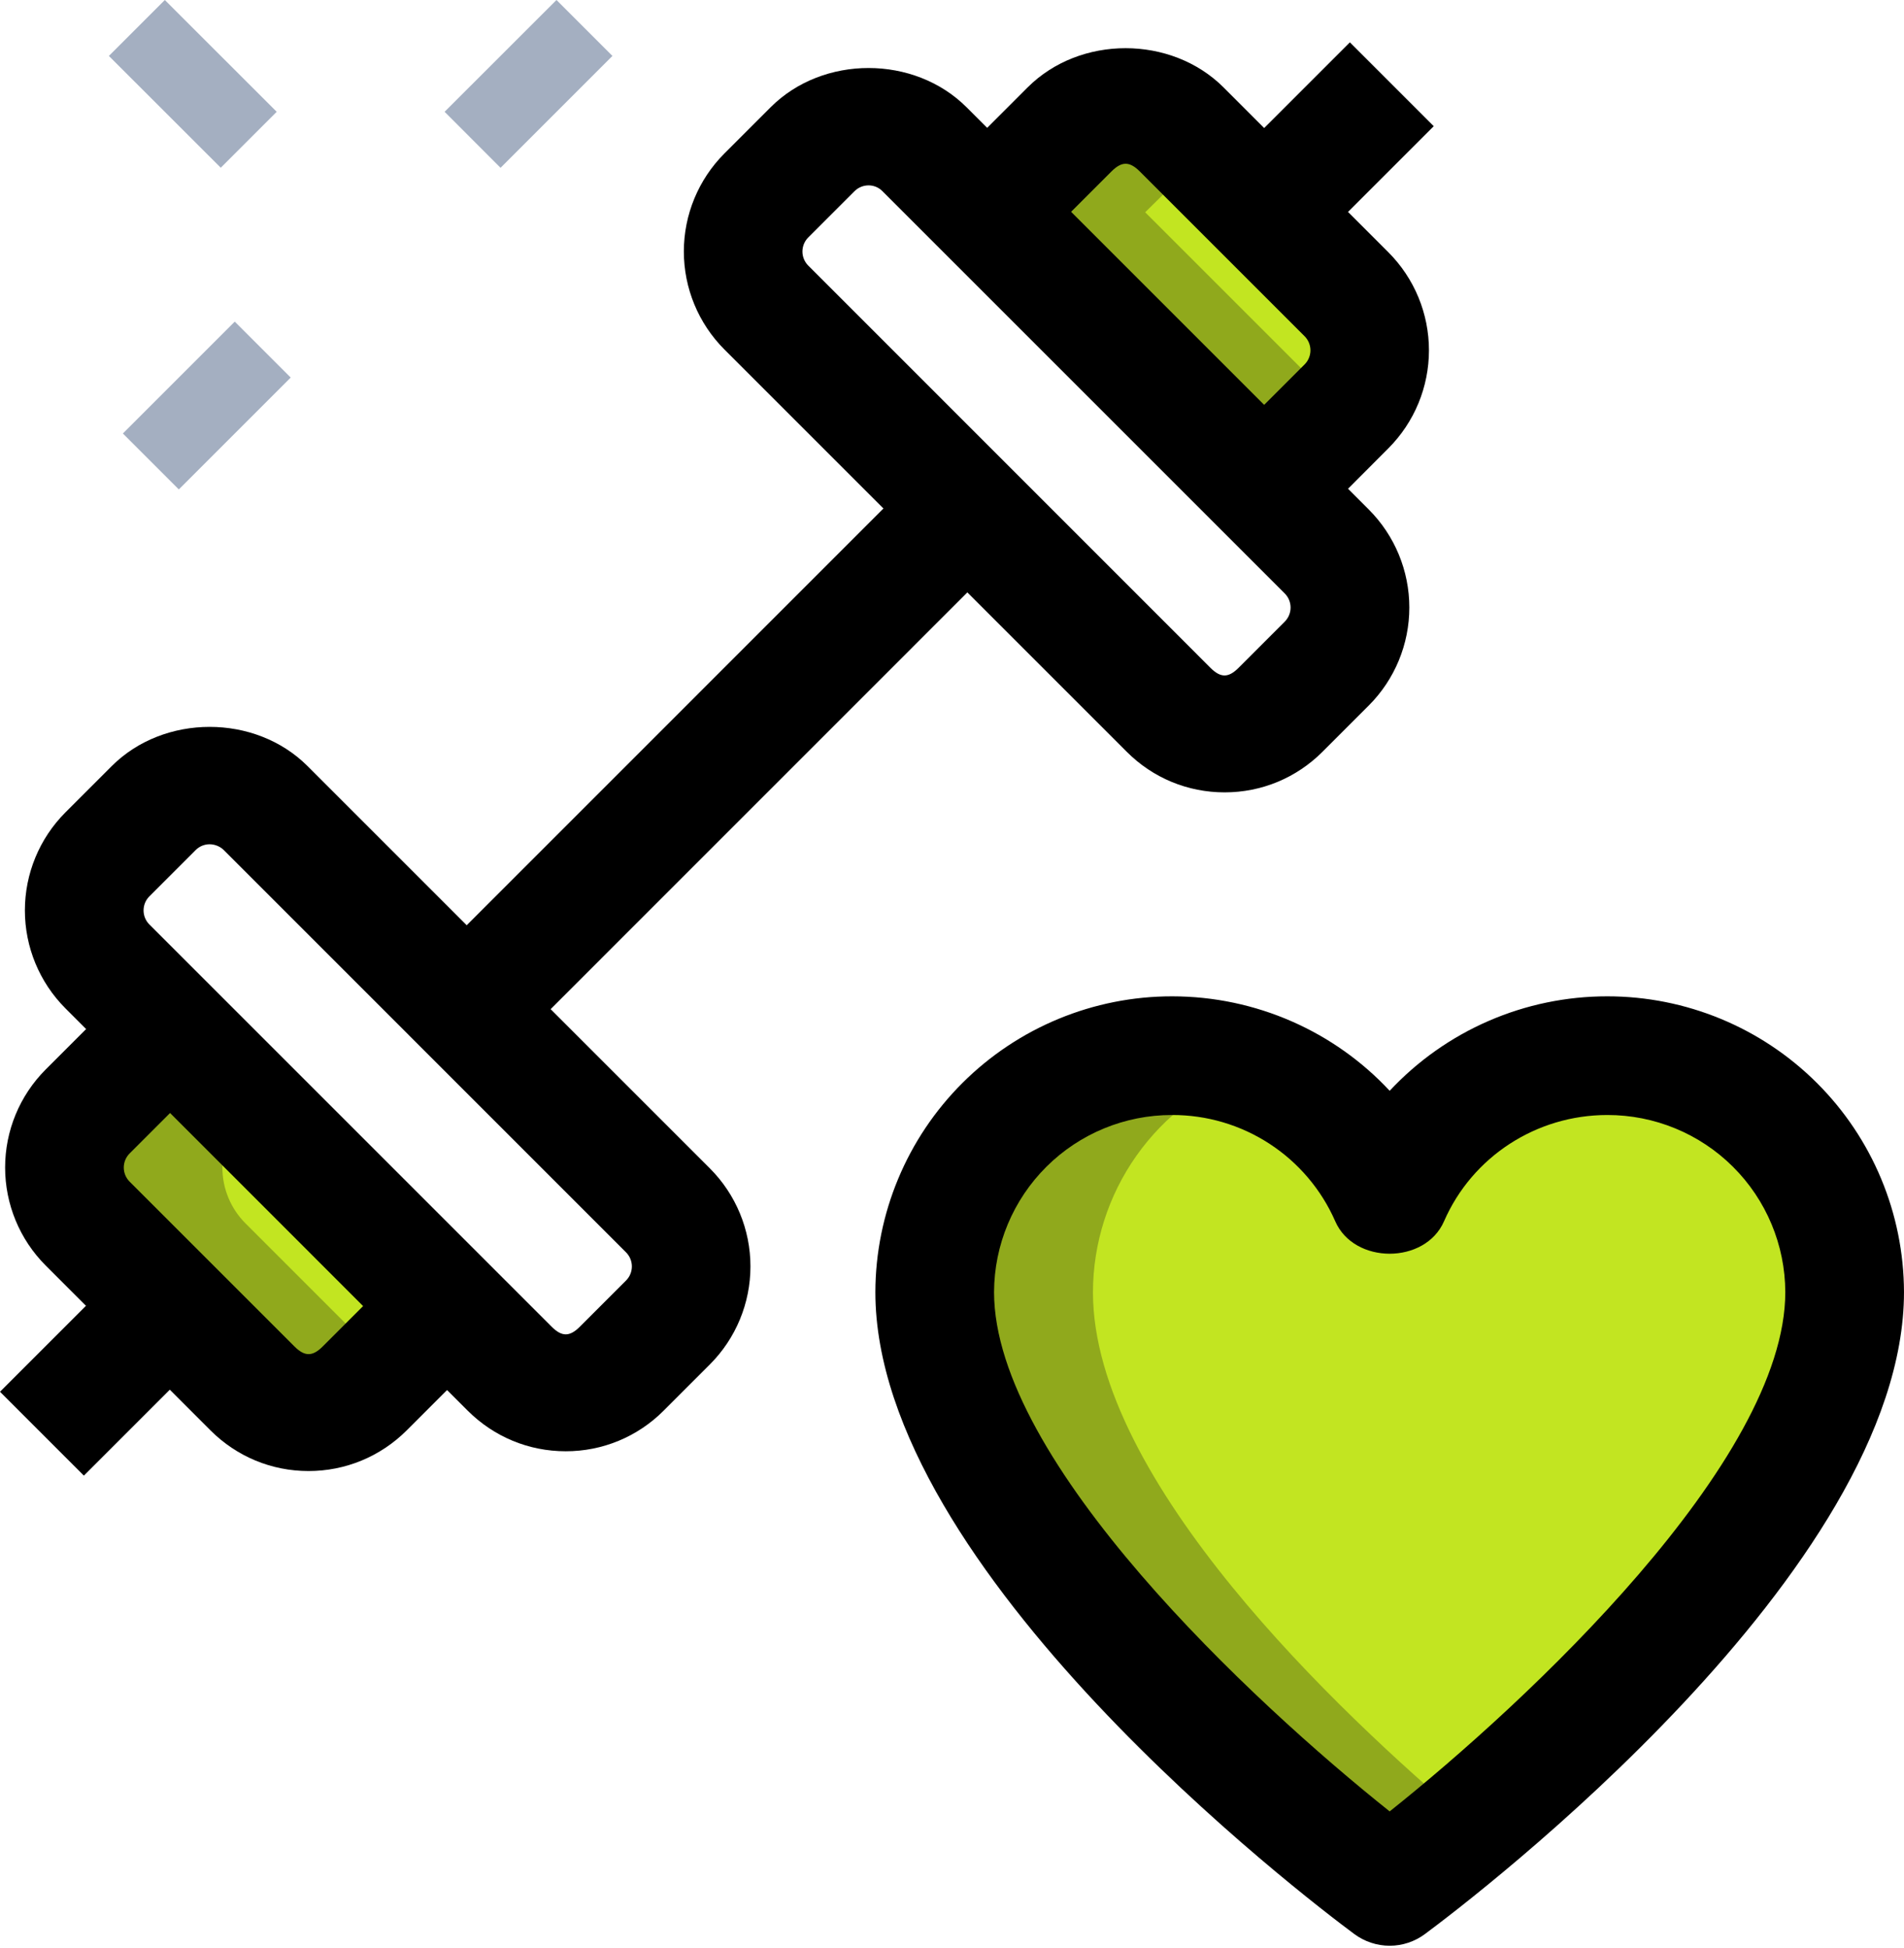
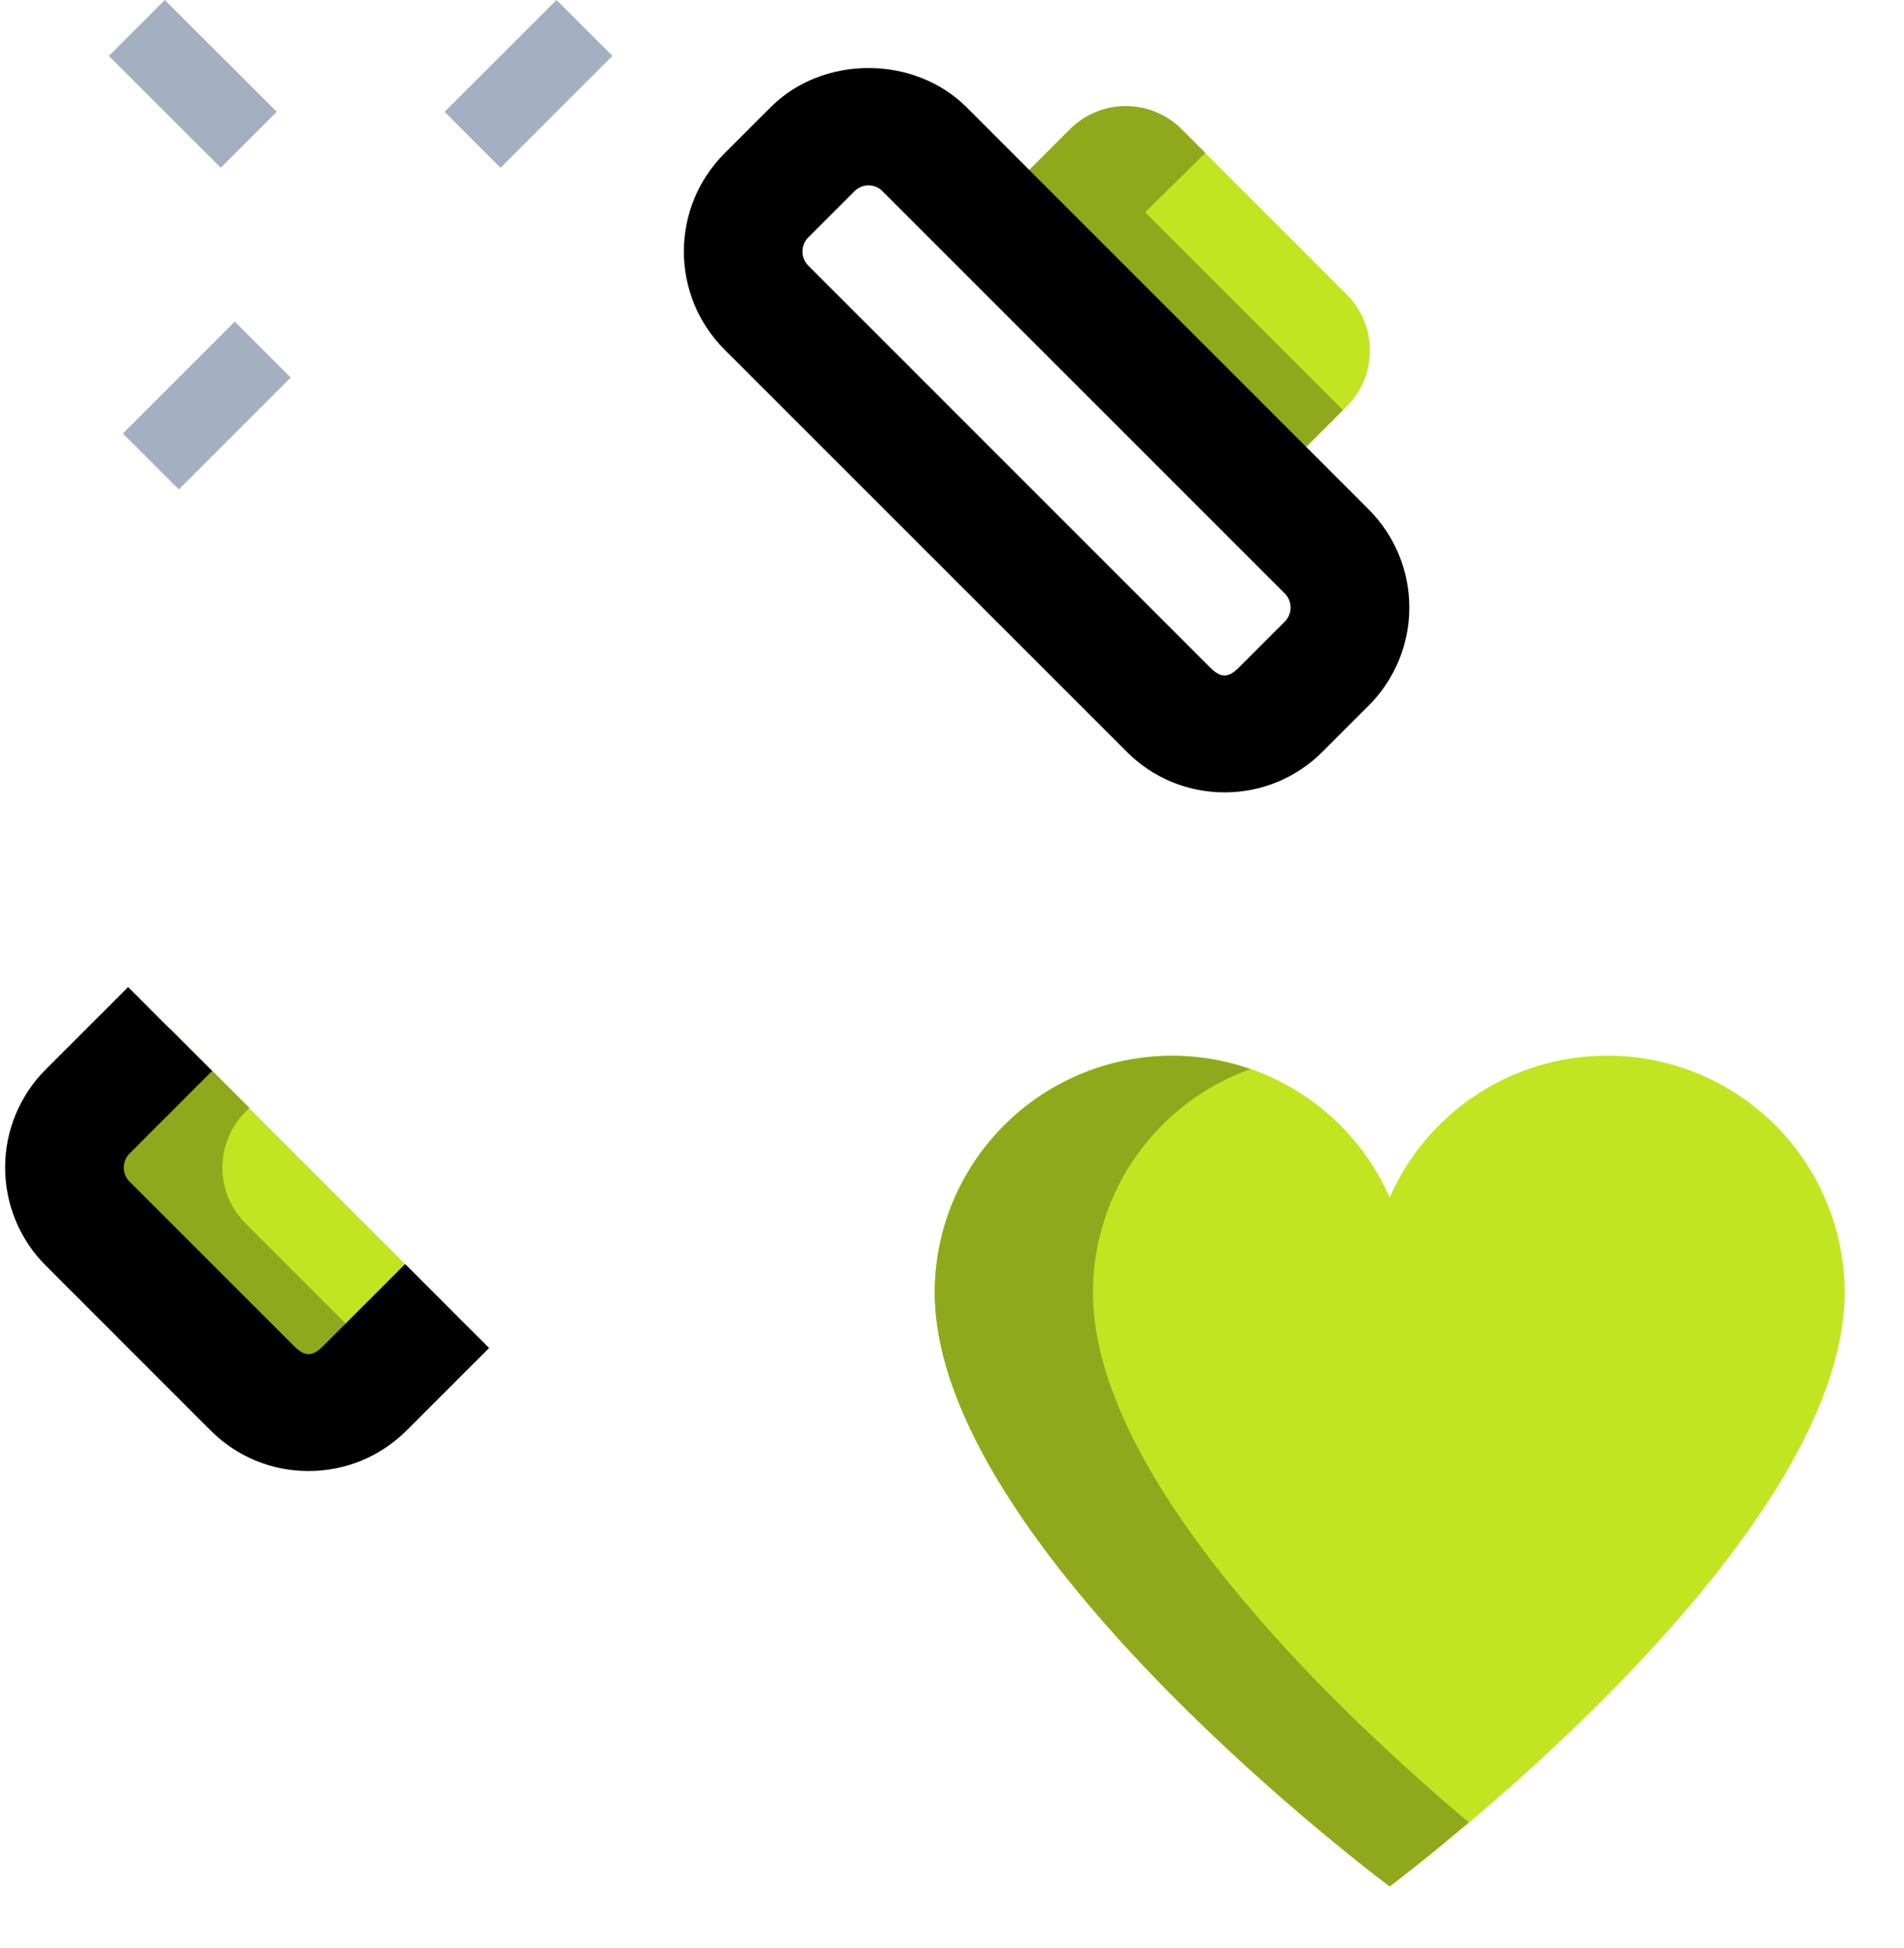
<svg xmlns="http://www.w3.org/2000/svg" width="731" height="748" viewBox="0 0 731 748" fill="none">
  <path d="M33.599 426.816C30.775 429.635 28.535 432.983 27.007 436.668C25.479 440.354 24.692 444.304 24.692 448.294C24.692 452.284 25.479 456.234 27.007 459.92C28.535 463.605 30.775 466.953 33.599 469.772L96.968 533.141C99.787 535.964 103.135 538.204 106.82 539.733C110.505 541.261 114.456 542.048 118.446 542.048C122.435 542.048 126.386 541.261 130.071 539.733C133.757 538.204 137.104 535.964 139.923 533.141L171.608 501.456L65.284 395.132L33.599 426.816ZM517.041 113.069L453.671 49.699C450.852 46.876 447.505 44.636 443.819 43.107C440.134 41.579 436.183 40.792 432.194 40.792C428.204 40.792 424.253 41.579 420.568 43.107C416.883 44.636 413.535 46.876 410.716 49.699L379.031 81.384L485.356 187.708L517.041 156.024C519.864 153.205 522.104 149.857 523.632 146.172C525.161 142.486 525.947 138.536 525.947 134.546C525.947 130.556 525.161 126.606 523.632 122.92C522.104 119.235 519.864 115.887 517.041 113.069ZM617.077 405.339C579.711 405.339 547.51 427.728 533.536 459.807C526.42 443.586 514.726 429.792 499.887 420.117C485.048 410.443 467.709 405.307 449.995 405.339C399.719 405.339 358.86 446.046 358.86 496.11C358.86 594.444 533.536 724.312 533.536 724.312C533.536 724.312 708.212 594.444 708.212 496.11C708.139 471.995 698.503 448.894 681.417 431.876C664.331 414.859 641.191 405.315 617.077 405.339Z" fill="#C2E521" />
  <path d="M563.914 699.706C545.687 715.199 533.535 724.312 533.535 724.312C533.535 724.312 358.86 594.596 358.86 496.17C358.917 481.648 362.445 467.351 369.147 454.468C375.85 441.585 385.535 430.491 397.394 422.109C409.253 413.728 422.943 408.302 437.324 406.283C451.706 404.264 466.361 405.711 480.069 410.503C462.401 416.825 447.114 428.445 436.295 443.777C425.476 459.108 419.651 477.405 419.616 496.17C419.616 568.471 514.093 657.783 563.914 699.706ZM148.945 524.422L139.831 533.232C137.021 536.048 133.683 538.282 130.008 539.807C126.333 541.331 122.393 542.116 118.415 542.116C114.436 542.116 110.496 541.331 106.821 539.807C103.147 538.282 99.808 536.048 96.998 533.232L33.507 469.741C30.691 466.931 28.457 463.593 26.932 459.918C25.408 456.243 24.623 452.303 24.623 448.324C24.623 444.346 25.408 440.406 26.932 436.731C28.457 433.056 30.691 429.718 33.507 426.908L65.404 395.01L95.783 425.389L94.264 426.908C91.448 429.718 89.213 433.056 87.689 436.731C86.165 440.406 85.38 444.346 85.38 448.324C85.38 452.303 86.165 456.243 87.689 459.918C89.213 463.593 91.448 466.931 94.264 469.741L148.945 524.422ZM515.612 157.451L485.234 187.83L378.909 81.505L410.807 49.608C413.617 46.792 416.955 44.558 420.63 43.033C424.305 41.509 428.245 40.724 432.223 40.724C436.202 40.724 440.142 41.509 443.817 43.033C447.491 44.558 450.83 46.792 453.64 49.608L462.754 58.722L439.666 81.505L515.612 157.451Z" fill="#90A91C" />
-   <path d="M533.536 747.096C528.645 747.085 523.887 745.51 519.956 742.6C501.122 728.626 336.076 602.829 336.076 496.11C336.157 465.955 348.196 437.063 369.553 415.775C390.91 394.486 419.84 382.539 449.995 382.555C482.287 382.555 512.392 396.104 533.536 418.827C544.224 407.369 557.157 398.235 571.53 391.995C585.903 385.754 601.407 382.541 617.076 382.555C647.231 382.539 676.161 394.486 697.518 415.775C718.875 437.063 730.915 465.955 730.995 496.11C730.995 602.829 565.949 728.596 547.115 742.57C543.194 745.502 538.431 747.089 533.536 747.096ZM449.995 428.123C431.92 428.091 414.571 435.231 401.757 447.978C388.942 460.725 381.708 478.035 381.644 496.11C381.644 561.18 481.163 653.804 533.536 695.513C585.908 653.774 685.428 561.028 685.428 496.11C685.363 478.035 678.13 460.725 665.315 447.978C652.5 435.231 635.151 428.091 617.076 428.123C589.827 428.123 565.22 444.132 554.406 468.921C547.176 485.538 519.865 485.538 512.635 468.921C507.303 456.758 498.534 446.418 487.406 439.17C476.278 431.922 463.275 428.083 449.995 428.123ZM455.676 78.832L518.255 16.253L550.456 48.454L487.877 111.033L455.676 78.832ZM167.992 366.455L350.232 184.184L382.434 216.416L200.194 398.686L167.992 366.455ZM0 534.386L62.58 471.807L94.781 504.008L32.201 566.588L0 534.386Z" fill="black" />
-   <path d="M217.175 557.231C202.958 557.231 189.622 551.672 179.566 541.647L25.092 387.142C15.143 377.16 9.557 363.642 9.557 349.549C9.557 335.456 15.143 321.938 25.092 311.956L42.894 294.154C62.944 274.104 97.97 274.044 118.08 294.154L272.585 448.659C282.534 458.64 288.12 472.159 288.12 486.252C288.12 500.345 282.534 513.863 272.585 523.845L254.783 541.647C249.856 546.601 243.995 550.53 237.539 553.205C231.084 555.88 224.162 557.248 217.175 557.231ZM80.472 324.168C78.466 324.169 76.543 324.967 75.125 326.386L57.324 344.187C55.91 345.62 55.117 347.552 55.117 349.564C55.117 351.577 55.91 353.509 57.324 354.941L211.828 509.446C215.717 513.304 218.694 513.304 222.582 509.446L240.384 491.644C241.798 490.211 242.59 488.28 242.59 486.267C242.59 484.254 241.798 482.323 240.384 480.89L85.91 326.386C84.45 324.975 82.502 324.181 80.472 324.168Z" fill="black" />
  <path d="M118.445 564.826C104.228 564.826 90.892 559.267 80.837 549.242L17.498 485.872C7.549 475.891 1.963 462.372 1.963 448.279C1.963 434.186 7.549 420.668 17.498 410.686L49.183 379.001L81.414 411.233L49.73 442.917C48.316 444.35 47.523 446.282 47.523 448.294C47.523 450.307 48.316 452.239 49.73 453.671L113.099 517.041C116.987 520.899 119.964 520.899 123.853 517.041L155.537 485.356L187.769 517.587L156.084 549.272C145.999 559.297 132.632 564.826 118.445 564.826ZM470.166 304.24C455.98 304.24 442.613 298.711 432.588 288.656L278.084 134.151C268.135 124.17 262.549 110.651 262.549 96.558C262.549 82.465 268.135 68.947 278.084 58.965L295.886 41.163C315.996 21.053 351.022 21.144 371.072 41.163L525.546 195.668C535.495 205.649 541.081 219.168 541.081 233.261C541.081 247.354 535.495 260.872 525.546 270.854L507.744 288.656C497.72 298.681 484.383 304.24 470.166 304.24ZM333.464 71.177C331.449 71.18 329.517 71.977 328.087 73.395L310.285 91.196C308.871 92.629 308.079 94.561 308.079 96.573C308.079 98.586 308.871 100.518 310.285 101.95L464.759 256.455C468.647 260.313 471.625 260.313 475.483 256.455L493.284 238.653C494.698 237.22 495.491 235.289 495.491 233.276C495.491 231.263 494.698 229.332 493.284 227.899L338.78 73.395C338.086 72.69 337.258 72.132 336.345 71.751C335.432 71.37 334.453 71.175 333.464 71.177Z" fill="black" />
-   <path d="M501.455 203.809L469.224 171.578L500.909 139.893C502.322 138.461 503.115 136.529 503.115 134.516C503.115 132.504 502.322 130.572 500.909 129.139L437.539 65.77C433.651 61.912 430.674 61.912 426.785 65.77L395.101 97.455L362.869 65.223L394.554 33.538C414.664 13.458 449.66 13.519 469.74 33.538L533.079 96.908C543.028 106.89 548.614 120.408 548.614 134.501C548.614 148.594 543.028 162.113 533.079 172.094L501.455 203.809Z" fill="black" />
  <path d="M47.178 166.443L90.133 123.488L111.61 144.966L68.655 187.921L47.178 166.443ZM170.696 42.925L213.651 0L235.129 21.477L192.174 64.433L170.696 42.925ZM41.801 21.477L63.278 0L106.233 42.925L84.756 64.402L41.801 21.477Z" fill="#A4AFC1" />
</svg>